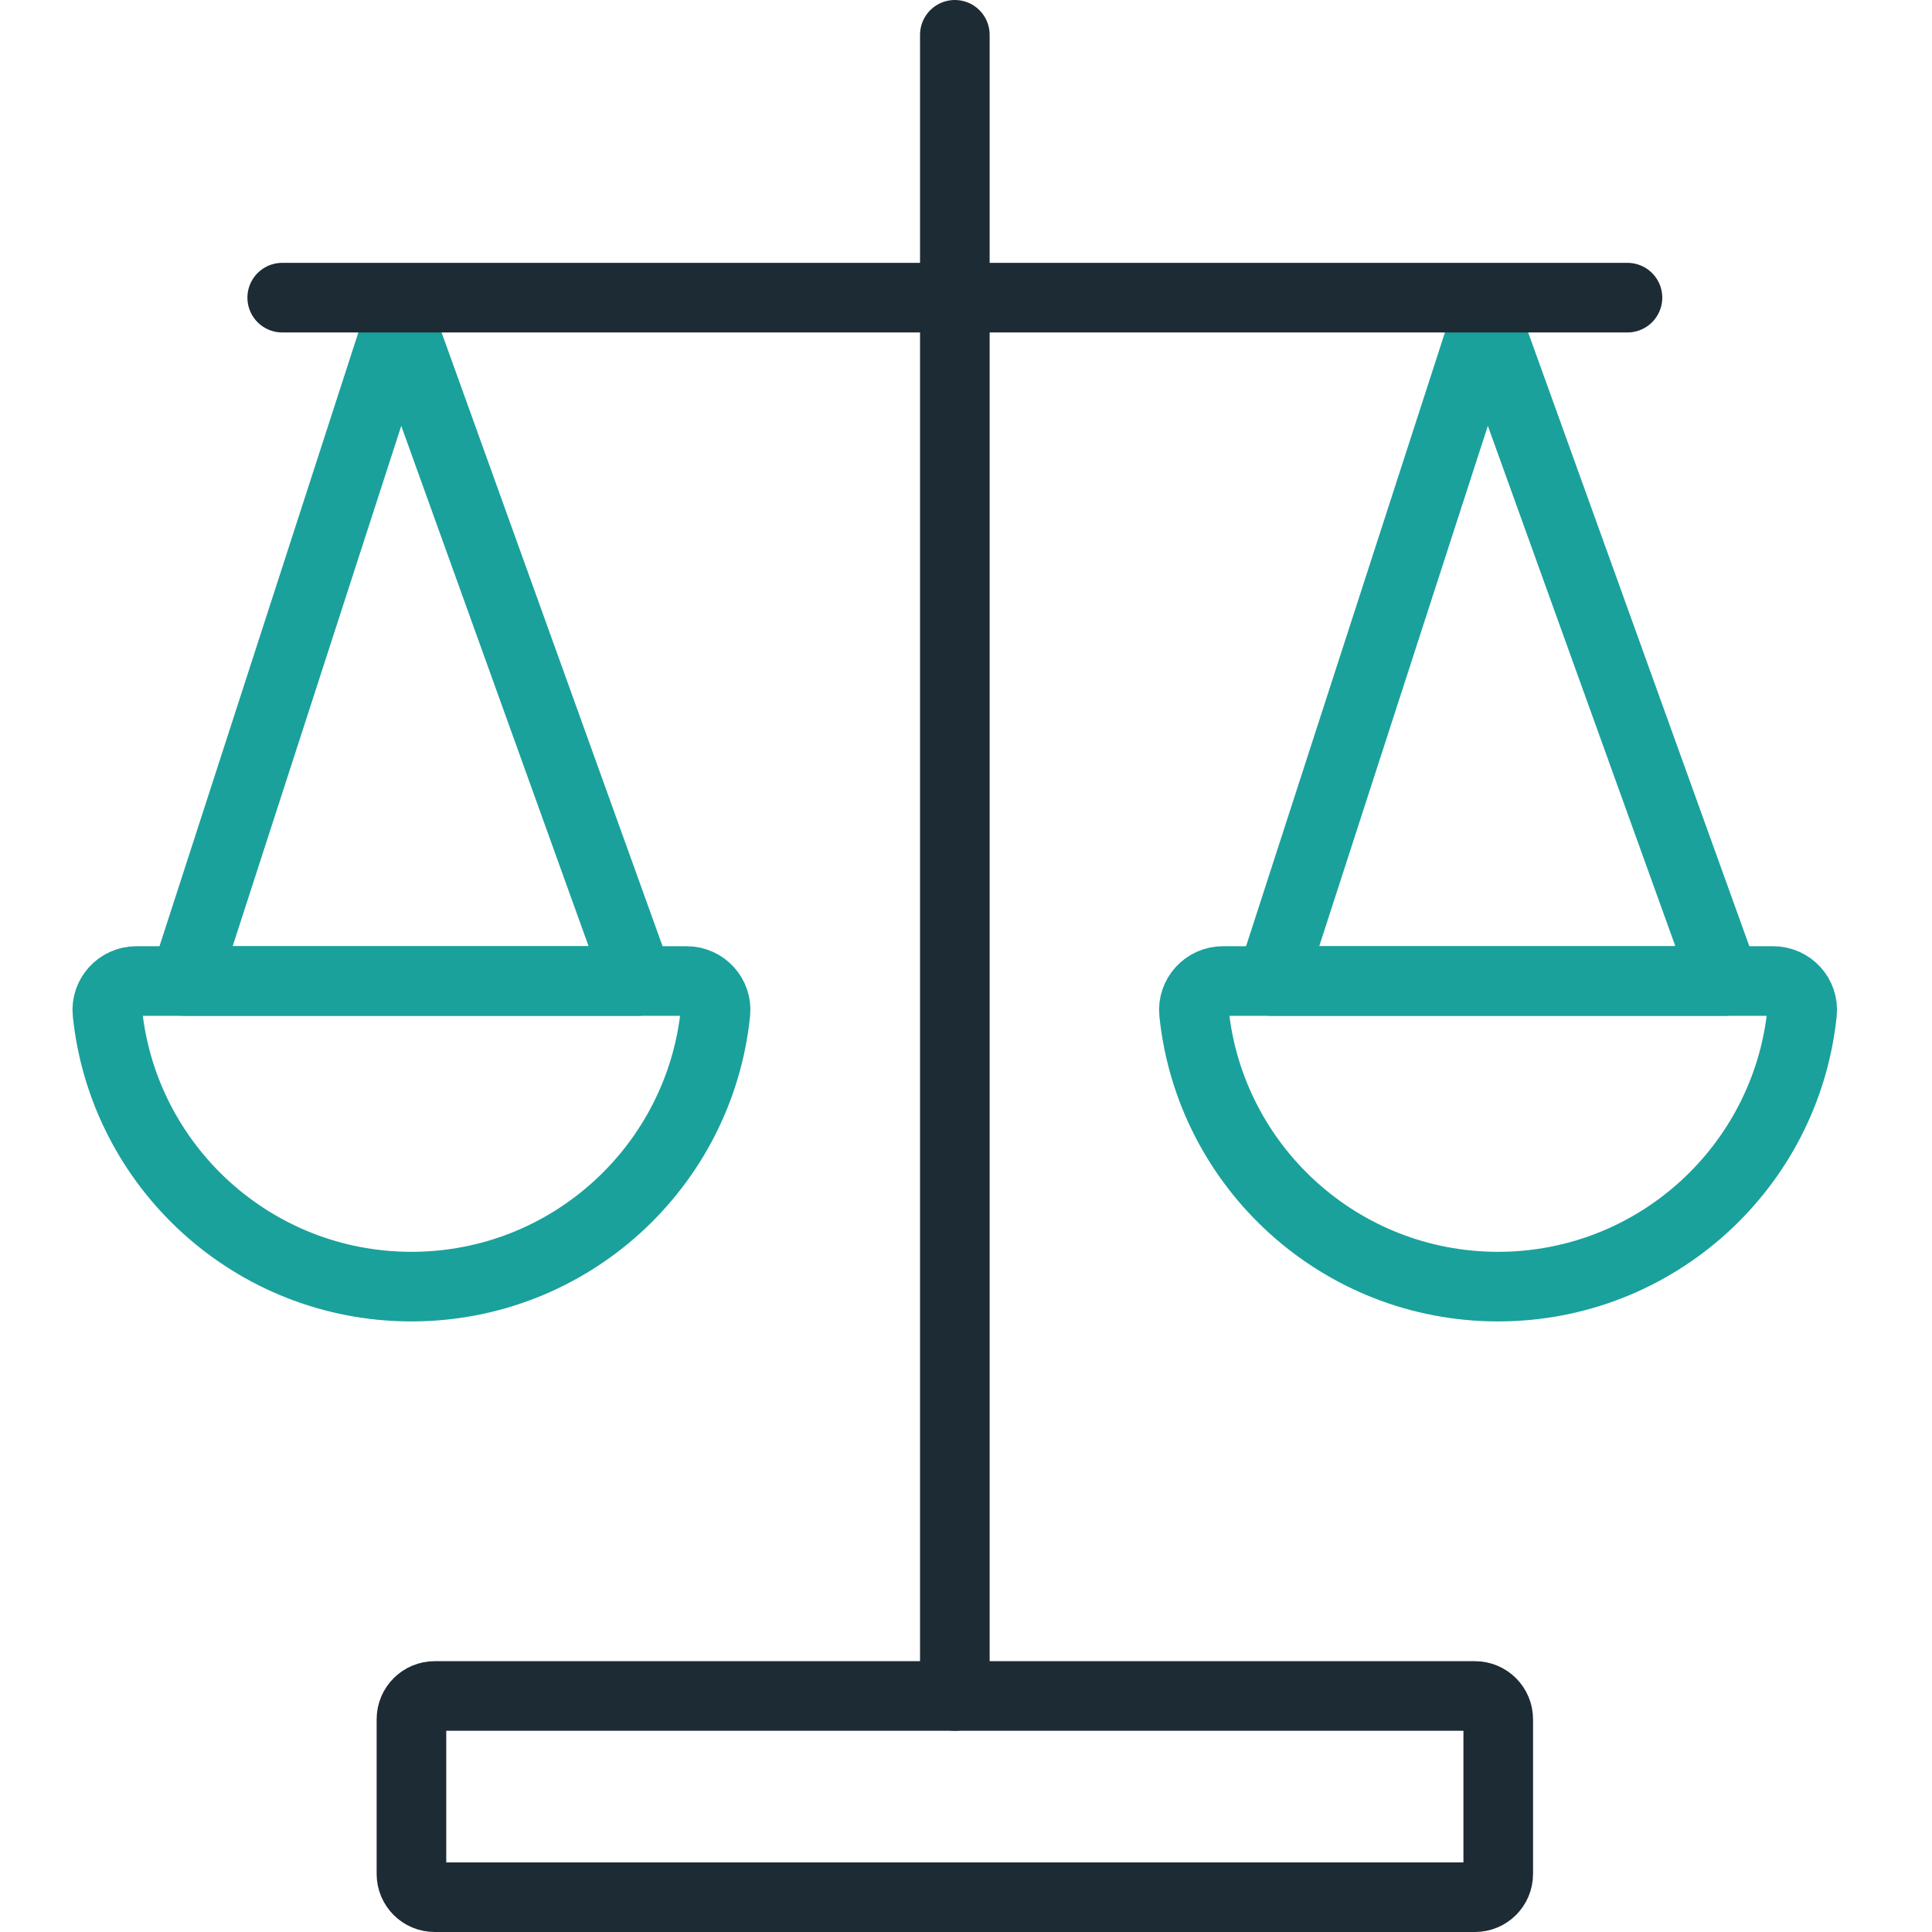
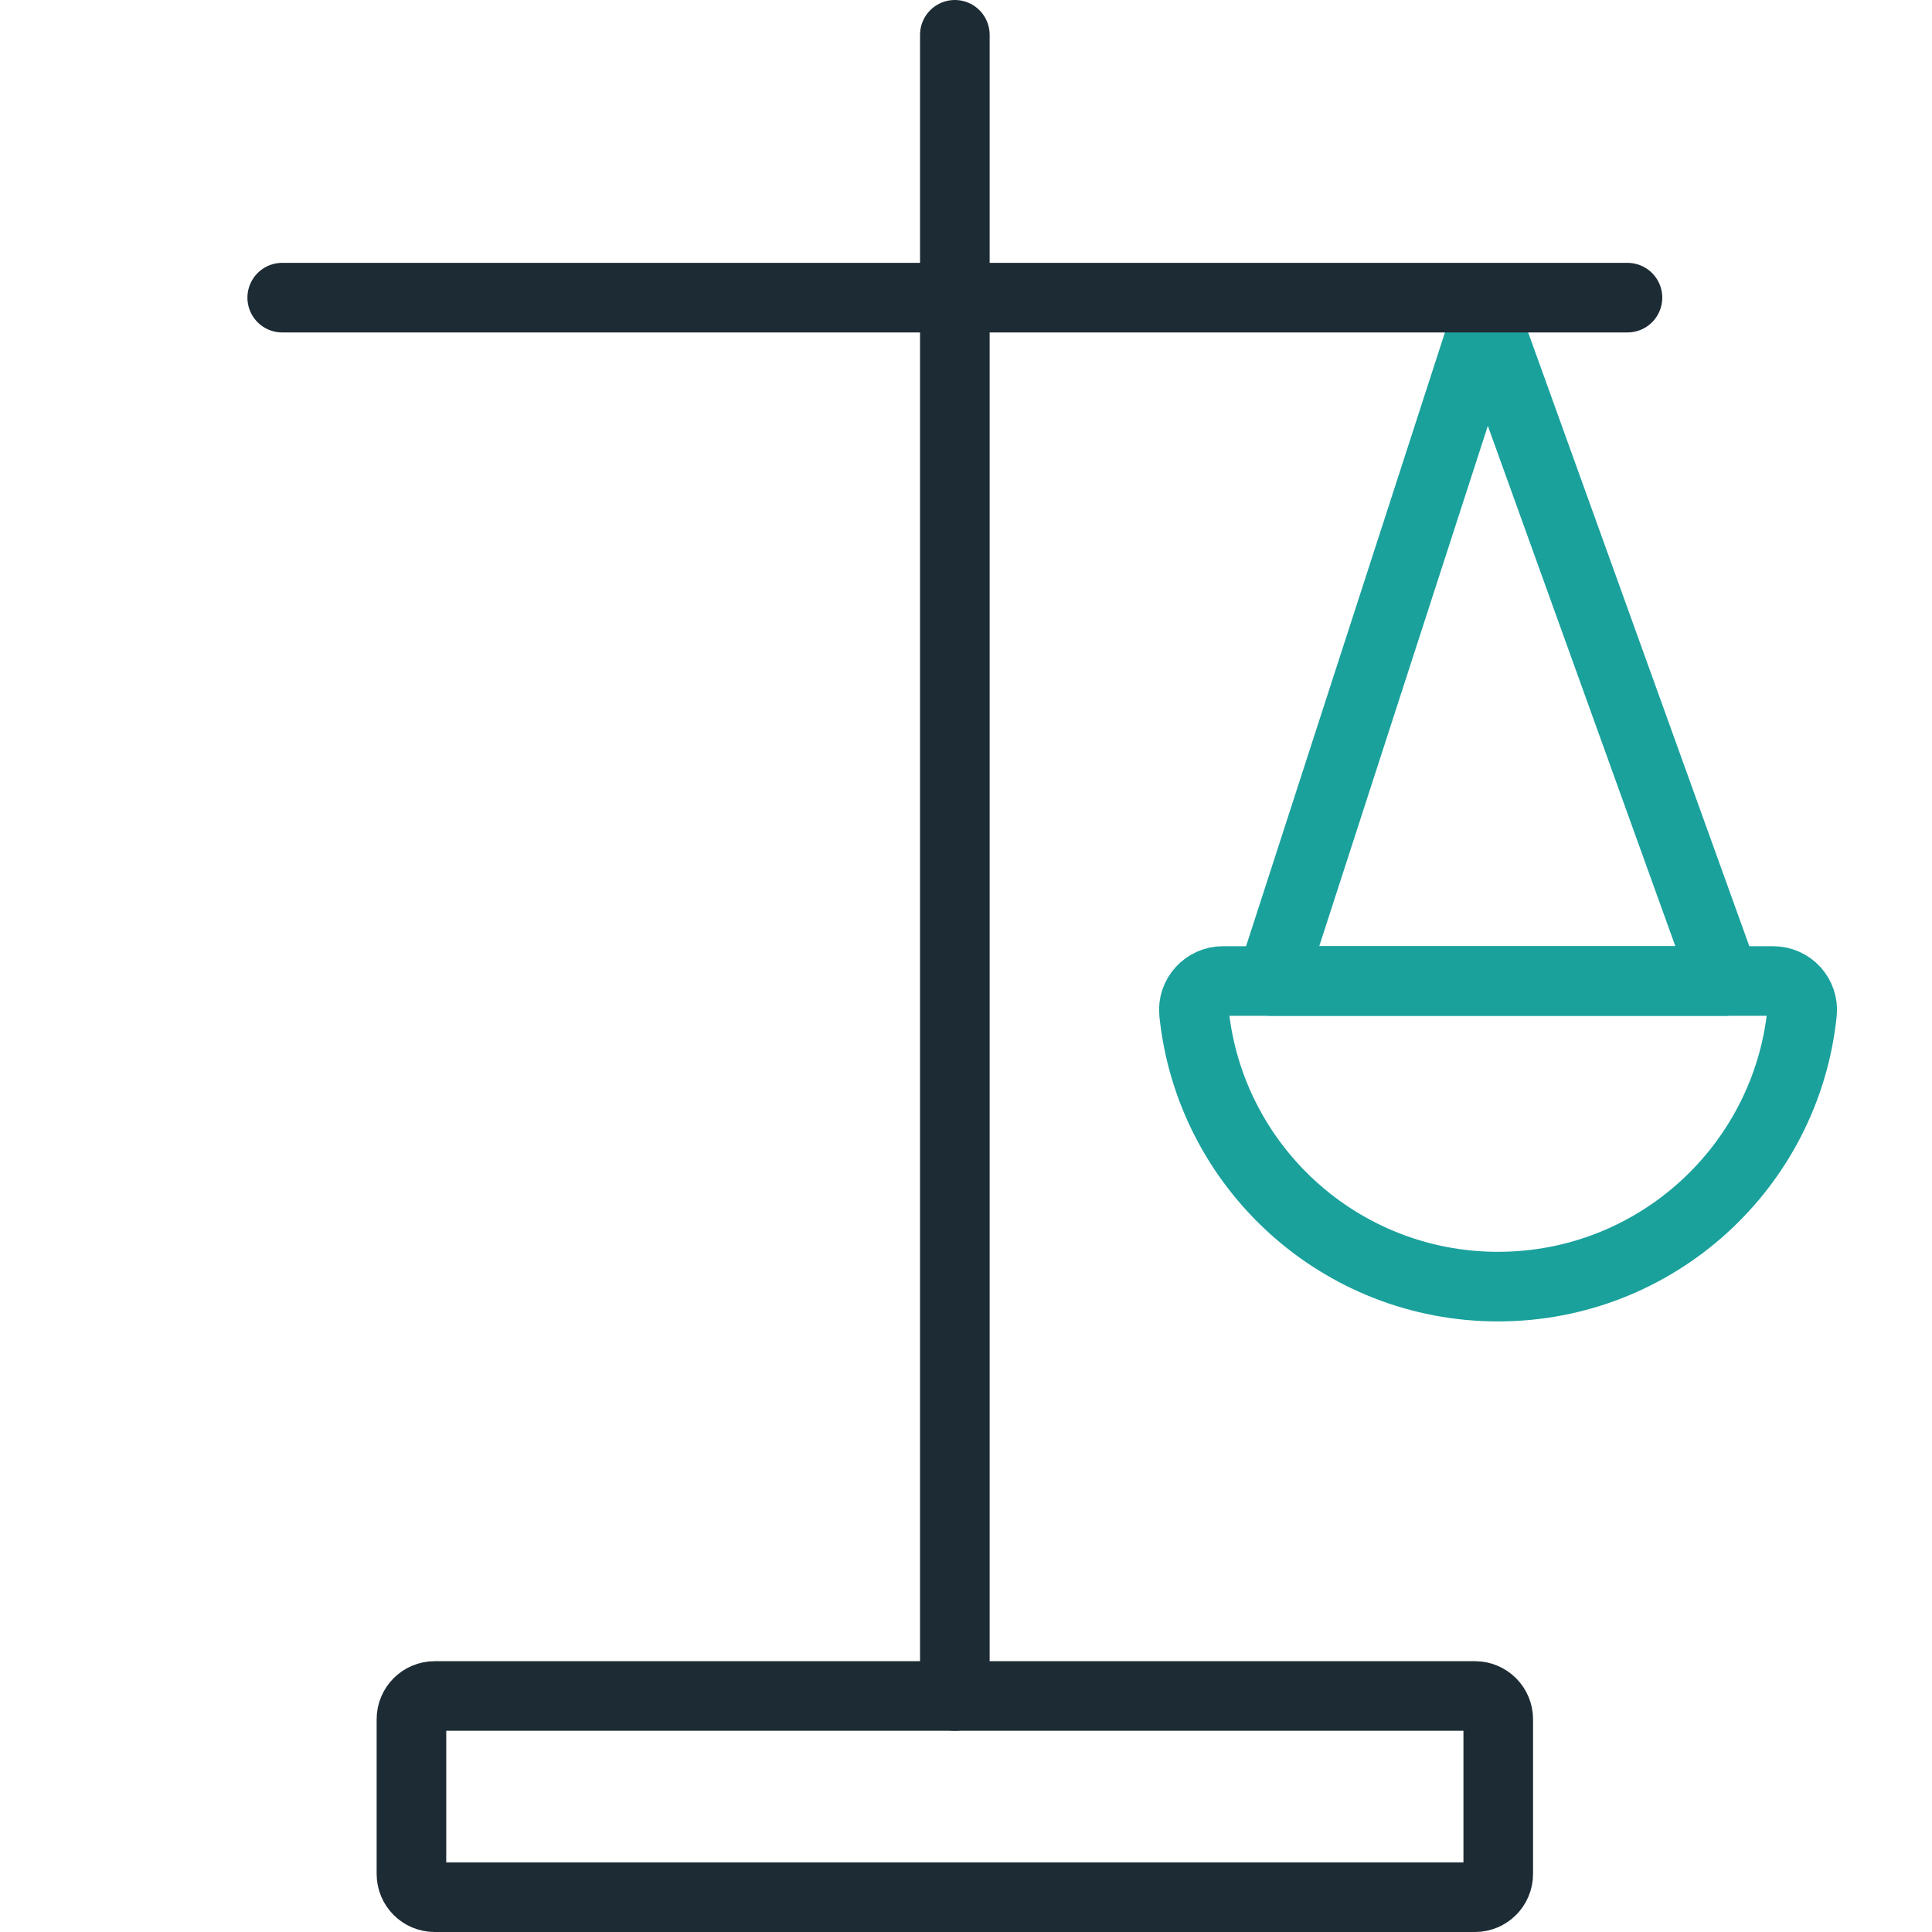
<svg xmlns="http://www.w3.org/2000/svg" width="80" height="80" viewBox="0 0 80 80" fill="none">
  <g clip-path="url(#clip0_4491_418)">
-     <path d="M28.432 40.622C29.14 40.622 29.7 41.231 29.625 41.939C28.967 48.311 23.582 53.276 17.037 53.276C10.492 53.276 5.108 48.311 4.449 41.939C4.375 41.239 4.935 40.622 5.643 40.622H28.432Z" stroke="#1AA19C" stroke-width="2.882" stroke-linecap="round" stroke-linejoin="round" />
-     <path d="M7.652 40.622L16.543 13.181L26.423 40.622H7.652Z" stroke="#1AA19C" stroke-width="2.882" stroke-linecap="round" stroke-linejoin="round" />
    <path d="M73.425 40.622C74.133 40.622 74.693 41.231 74.619 41.939C73.96 48.311 68.576 53.276 62.03 53.276C55.485 53.276 50.101 48.311 49.442 41.939C49.368 41.239 49.928 40.622 50.636 40.622H73.425Z" stroke="#1AA19C" stroke-width="2.882" stroke-linecap="round" stroke-linejoin="round" />
    <path d="M52.645 40.622L61.536 13.181L71.424 40.622H52.645Z" stroke="#1AA19C" stroke-width="2.882" stroke-linecap="round" stroke-linejoin="round" />
    <path d="M61.075 70.227H18C17.468 70.227 17.037 70.659 17.037 71.191V77.596C17.037 78.128 17.468 78.559 18 78.559H61.075C61.607 78.559 62.039 78.128 62.039 77.596V71.191C62.039 70.659 61.607 70.227 61.075 70.227Z" stroke="#1D2B34" stroke-width="2.882" stroke-miterlimit="10" />
    <path d="M39.538 70.227V1.441" stroke="#1D2B34" stroke-width="2.882" stroke-miterlimit="10" stroke-linecap="round" />
    <path d="M11.686 12.325H67.39" stroke="#1D2B34" stroke-width="2.882" stroke-miterlimit="10" stroke-linecap="round" />
  </g>
  <defs>
    <clipPath id="clip0_4491_418">
      <rect width="73.068" height="80" fill="white" transform="translate(3)" />
    </clipPath>
  </defs>
</svg>